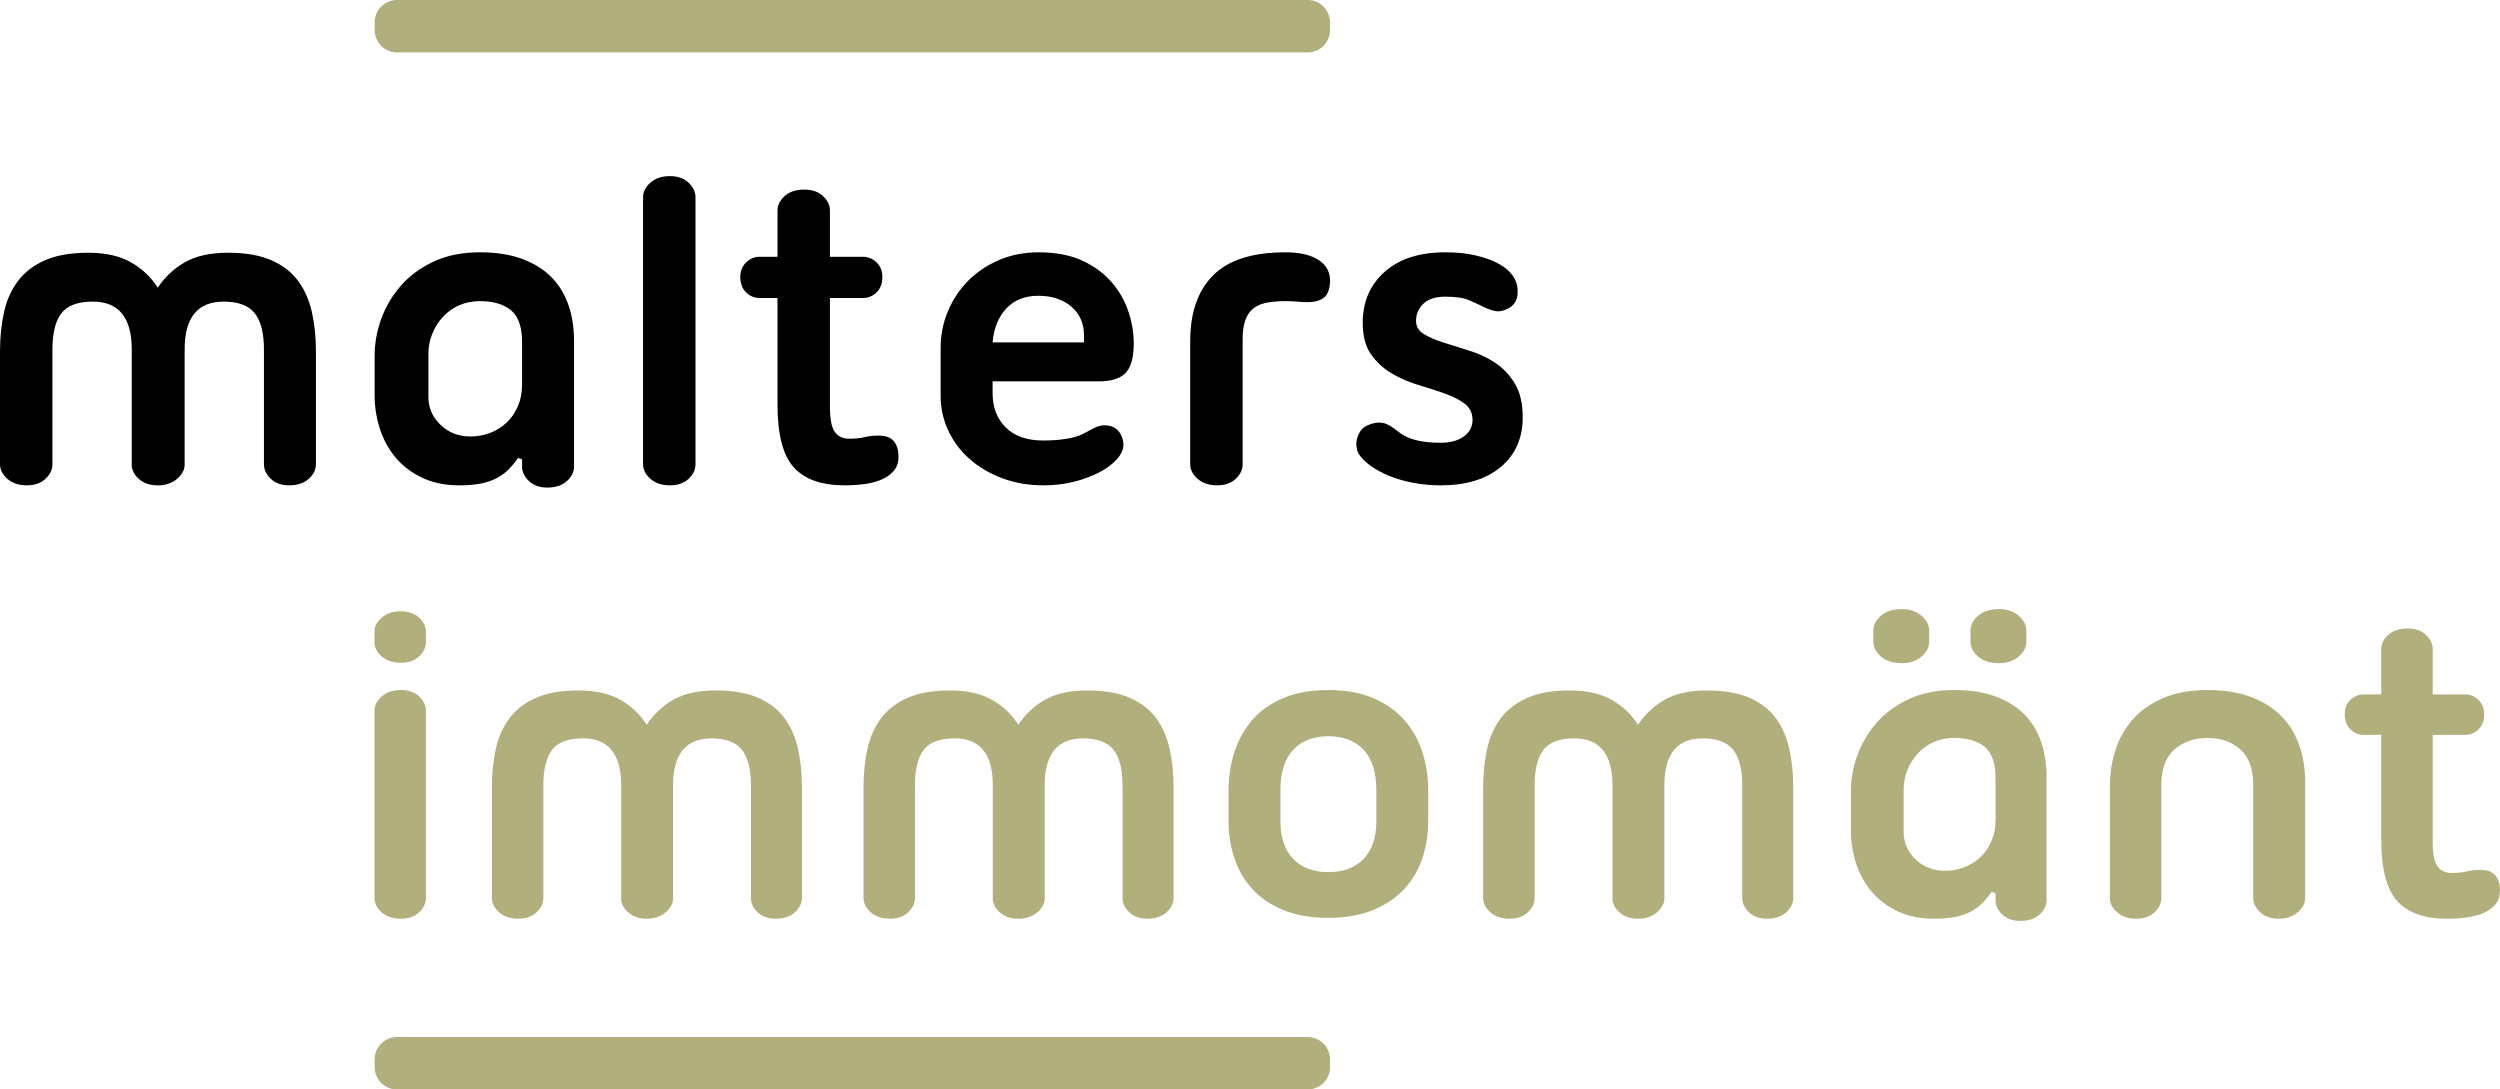
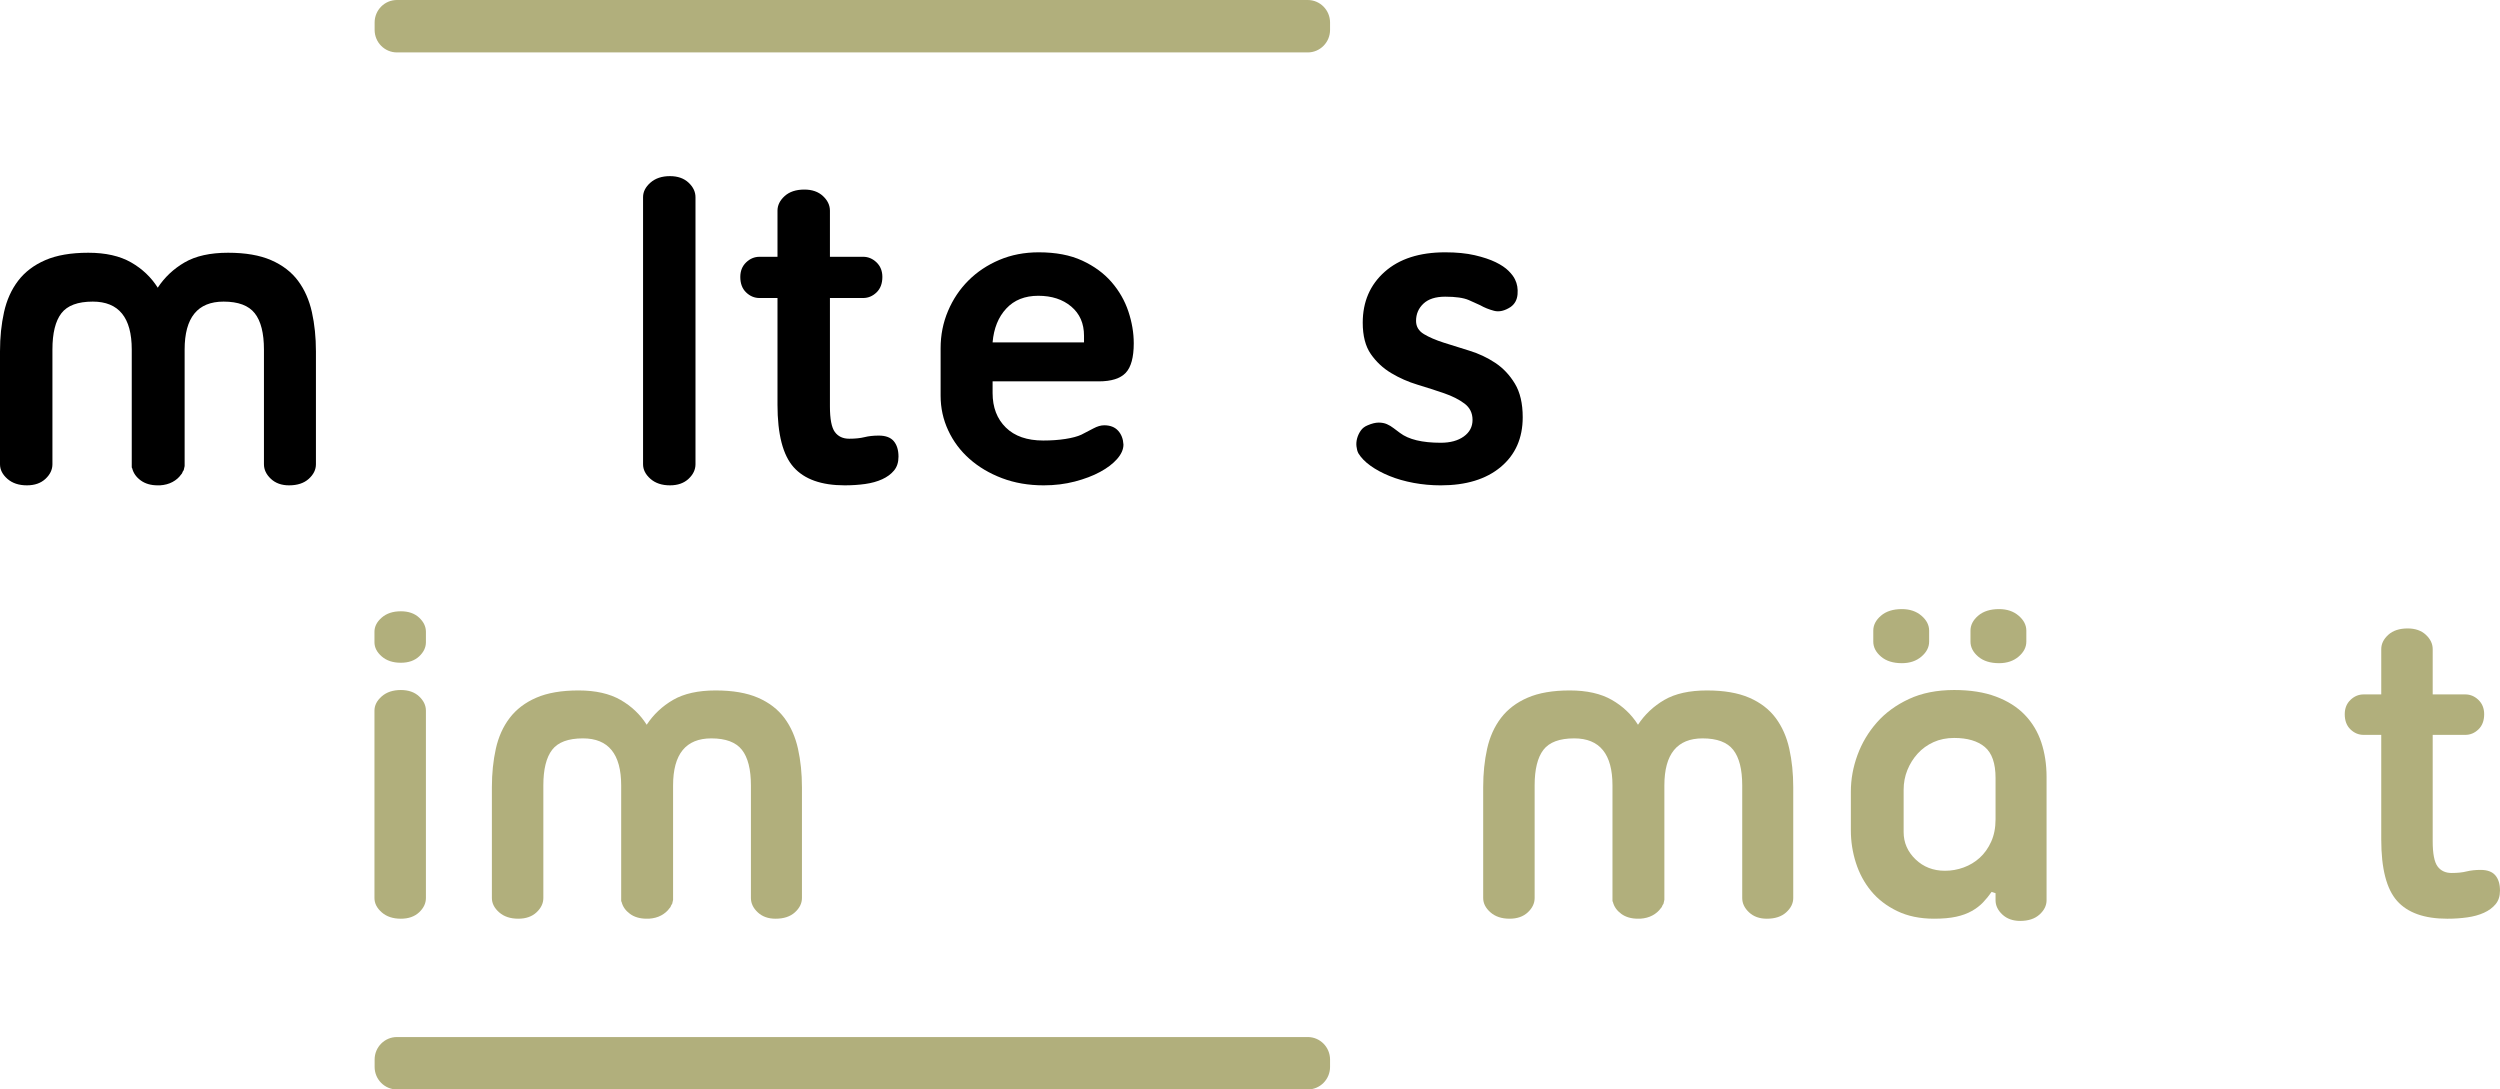
<svg xmlns="http://www.w3.org/2000/svg" id="Logo" version="1.1" viewBox="0 0 688.412 300">
  <defs>
    <style>
      .st0 {
        fill: #b1af7c;
      }
    </style>
  </defs>
  <g>
    <path class="st0" d="M103.113,173.974c0-1.443.666-2.745,1.999-3.906s3.088-1.742,5.267-1.742c2.1,0,3.774.581,5.027,1.742,1.249,1.161,1.876,2.463,1.876,3.906v2.877c0,1.443-.627,2.745-1.876,3.906-1.254,1.161-2.927,1.742-5.027,1.742-2.179,0-3.934-.581-5.267-1.742s-1.999-2.463-1.999-3.906v-2.877ZM103.113,195.698c0-1.456.666-2.767,1.999-3.937s3.088-1.755,5.267-1.755c2.1,0,3.774.585,5.027,1.755,1.249,1.17,1.876,2.481,1.876,3.937v51.59c0,1.452-.627,2.767-1.876,3.937-1.254,1.17-2.927,1.755-5.027,1.755-2.179,0-3.934-.585-5.267-1.755s-1.999-2.485-1.999-3.937v-51.59Z" />
    <path class="st0" d="M197.092,190.125c4.68,0,8.557.669,11.625,2.001,3.068,1.328,5.489,3.189,7.266,5.569,1.775,2.384,3.028,5.208,3.754,8.476.728,3.272,1.091,6.804,1.091,10.6v30.517c0,1.452-.647,2.767-1.938,3.937-1.293,1.17-3.07,1.755-5.329,1.755-2.019,0-3.655-.585-4.904-1.755-1.254-1.17-1.878-2.485-1.878-3.937v-31.005c0-4.438-.829-7.706-2.483-9.809-1.656-2.098-4.462-3.149-8.417-3.149-7.024,0-10.537,4.324-10.537,12.958v31.489l-.242,1.091-.242.365c-.081.163-.143.299-.183.422-.042.119-.141.264-.301.422-.567.809-1.333,1.474-2.303,2.001-.968.523-2.1.827-3.389.906h-.607c-1.858,0-3.391-.444-4.601-1.333-1.212-.888-1.979-1.975-2.303-3.268l-.121-.242v-31.854c0-8.634-3.512-12.958-10.534-12.958-4.04,0-6.864,1.051-8.478,3.149-1.616,2.102-2.421,5.371-2.421,9.809v31.005c0,1.452-.627,2.767-1.878,3.937-1.254,1.17-2.927,1.755-5.025,1.755-2.182,0-3.937-.585-5.269-1.755-1.331-1.17-1.997-2.485-1.997-3.937v-30.517c0-3.796.363-7.328,1.089-10.6.728-3.268,1.999-6.092,3.816-8.476,1.817-2.38,4.258-4.24,7.326-5.569,3.068-1.333,6.943-2.001,11.627-2.001s8.538.871,11.566,2.604c3.026,1.737,5.428,4.02,7.205,6.844,1.856-2.824,4.28-5.107,7.266-6.844,2.987-1.733,6.903-2.604,11.748-2.604Z" />
-     <path class="st0" d="M299.425,190.125c4.68,0,8.557.669,11.625,2.001,3.068,1.328,5.489,3.189,7.266,5.569,1.775,2.384,3.028,5.208,3.754,8.476.728,3.272,1.091,6.804,1.091,10.6v30.517c0,1.452-.647,2.767-1.938,3.937-1.293,1.17-3.07,1.755-5.329,1.755-2.019,0-3.655-.585-4.904-1.755-1.254-1.17-1.878-2.485-1.878-3.937v-31.005c0-4.438-.829-7.706-2.483-9.809-1.656-2.098-4.462-3.149-8.417-3.149-7.024,0-10.537,4.324-10.537,12.958v31.489l-.242,1.091-.242.365c-.081.163-.143.299-.183.422-.042.119-.141.264-.301.422-.567.809-1.333,1.474-2.303,2.001-.968.523-2.1.827-3.389.906h-.607c-1.858,0-3.391-.444-4.601-1.333-1.212-.888-1.979-1.975-2.303-3.268l-.121-.242v-31.854c0-8.634-3.512-12.958-10.534-12.958-4.04,0-6.864,1.051-8.478,3.149-1.616,2.102-2.421,5.371-2.421,9.809v31.005c0,1.452-.627,2.767-1.878,3.937-1.254,1.17-2.927,1.755-5.025,1.755-2.182,0-3.937-.585-5.269-1.755-1.331-1.17-1.997-2.485-1.997-3.937v-30.517c0-3.796.363-7.328,1.089-10.6.728-3.268,1.999-6.092,3.816-8.476,1.817-2.38,4.258-4.24,7.326-5.569,3.068-1.333,6.943-2.001,11.627-2.001s8.538.871,11.566,2.604c3.026,1.737,5.428,4.02,7.205,6.844,1.856-2.824,4.28-5.107,7.266-6.844,2.987-1.733,6.903-2.604,11.748-2.604Z" />
-     <path class="st0" d="M338.297,217.739c0-3.796.543-7.368,1.634-10.719,1.091-3.347,2.745-6.299,4.966-8.841,2.219-2.542,5.065-4.539,8.538-5.995,3.47-1.452,7.587-2.177,12.353-2.177,4.682,0,8.76.726,12.232,2.177,3.47,1.456,6.336,3.453,8.597,5.995s3.937,5.494,5.027,8.841c1.089,3.352,1.634,6.923,1.634,10.719v8.357c0,3.633-.545,7.064-1.634,10.293-1.091,3.229-2.767,6.057-5.027,8.476-2.261,2.424-5.126,4.341-8.597,5.753-3.473,1.412-7.55,2.12-12.232,2.12-4.766,0-8.883-.708-12.353-2.12-3.473-1.412-6.318-3.33-8.538-5.753-2.221-2.419-3.875-5.247-4.966-8.476s-1.634-6.659-1.634-10.293v-8.357ZM352.588,226.215c0,4.442,1.168,7.873,3.512,10.297,2.34,2.419,5.571,3.633,9.688,3.633s7.346-1.214,9.688-3.633c2.342-2.424,3.512-5.854,3.512-10.297v-8.718c0-4.847-1.17-8.52-3.512-11.023-2.342-2.498-5.571-3.752-9.688-3.752s-7.348,1.254-9.688,3.752c-2.344,2.503-3.512,6.176-3.512,11.023v8.718Z" />
    <path class="st0" d="M470.061,190.125c4.68,0,8.557.669,11.625,2.001,3.068,1.328,5.489,3.189,7.266,5.569,1.775,2.384,3.028,5.208,3.754,8.476.728,3.272,1.091,6.804,1.091,10.6v30.517c0,1.452-.647,2.767-1.938,3.937-1.293,1.17-3.07,1.755-5.329,1.755-2.019,0-3.655-.585-4.904-1.755-1.254-1.17-1.878-2.485-1.878-3.937v-31.005c0-4.438-.829-7.706-2.483-9.809-1.656-2.098-4.462-3.149-8.417-3.149-7.024,0-10.537,4.324-10.537,12.958v31.489l-.242,1.091-.242.365c-.081.163-.143.299-.183.422-.042.119-.141.264-.301.422-.567.809-1.333,1.474-2.303,2.001-.968.523-2.1.827-3.389.906h-.607c-1.858,0-3.391-.444-4.601-1.333-1.212-.888-1.979-1.975-2.303-3.268l-.121-.242v-31.854c0-8.634-3.512-12.958-10.534-12.958-4.04,0-6.864,1.051-8.478,3.149-1.616,2.102-2.421,5.371-2.421,9.809v31.005c0,1.452-.627,2.767-1.878,3.937-1.254,1.17-2.927,1.755-5.025,1.755-2.182,0-3.937-.585-5.269-1.755-1.331-1.17-1.997-2.485-1.997-3.937v-30.517c0-3.796.363-7.328,1.089-10.6.728-3.268,1.999-6.092,3.816-8.476,1.817-2.38,4.258-4.24,7.326-5.569,3.068-1.333,6.943-2.001,11.627-2.001s8.538.871,11.566,2.604c3.026,1.737,5.428,4.02,7.205,6.844,1.856-2.824,4.28-5.107,7.266-6.844,2.987-1.733,6.903-2.604,11.748-2.604Z" />
    <path class="st0" d="M556.287,253.587c-2.019,0-3.655-.589-4.904-1.755-1.254-1.17-1.878-2.485-1.878-3.937v-1.94l-1.091-.361c-.726,1.047-1.513,2.019-2.36,2.903-.849.893-1.878,1.68-3.09,2.362-1.21.686-2.644,1.214-4.297,1.575-1.656.365-3.695.545-6.116.545-3.875,0-7.266-.708-10.174-2.12-2.907-1.412-5.289-3.246-7.145-5.511-1.858-2.256-3.25-4.843-4.179-7.75-.928-2.903-1.392-5.89-1.392-8.96v-10.658c0-3.391.605-6.739,1.817-10.051s2.987-6.299,5.329-8.964c2.34-2.665,5.287-4.821,8.841-6.479,3.552-1.654,7.708-2.481,12.474-2.481,4.438,0,8.274.603,11.504,1.817,3.229,1.21,5.874,2.885,7.933,5.023,2.059,2.142,3.572,4.662,4.544,7.57.968,2.907,1.452,6.096,1.452,9.567v33.913c0,1.452-.647,2.767-1.94,3.937-1.293,1.166-3.07,1.755-5.327,1.755ZM515.836,173.657c0-1.535.706-2.907,2.12-4.117,1.412-1.214,3.33-1.817,5.753-1.817,2.179,0,3.976.603,5.388,1.817,1.412,1.21,2.12,2.582,2.12,4.117v3.026c0,1.535-.708,2.907-2.12,4.117s-3.209,1.817-5.388,1.817c-2.424,0-4.341-.607-5.753-1.817-1.414-1.21-2.12-2.582-2.12-4.117v-3.026ZM549.505,214.225c0-4.033-.99-6.879-2.967-8.538-1.979-1.654-4.783-2.481-8.417-2.481-2.1,0-3.996.383-5.692,1.148-1.696.77-3.149,1.817-4.361,3.149-1.21,1.333-2.16,2.846-2.846,4.544-.686,1.693-1.029,3.51-1.029,5.45v11.625c0,2.907,1.091,5.41,3.27,7.508,2.179,2.102,4.885,3.149,8.113,3.149,1.775,0,3.492-.303,5.148-.91,1.654-.603,3.127-1.491,4.421-2.661,1.289-1.17,2.34-2.644,3.147-4.421s1.212-3.836,1.212-6.176v-11.388ZM542.601,173.657c0-1.535.706-2.907,2.12-4.117,1.412-1.214,3.33-1.817,5.753-1.817,2.179,0,3.974.603,5.388,1.817,1.412,1.21,2.12,2.582,2.12,4.117v3.026c0,1.535-.708,2.907-2.12,4.117-1.414,1.21-3.209,1.817-5.388,1.817-2.424,0-4.341-.607-5.753-1.817-1.414-1.21-2.12-2.582-2.12-4.117v-3.026Z" />
-     <path class="st0" d="M607.877,190.006c4.44,0,8.337.603,11.689,1.817,3.347,1.21,6.154,2.925,8.414,5.146s3.954,4.904,5.089,8.054c1.13,3.149,1.693,6.62,1.693,10.416v31.85c0,1.452-.686,2.767-2.059,3.937s-3.11,1.755-5.208,1.755-3.796-.585-5.085-1.755c-1.293-1.17-1.94-2.485-1.94-3.937v-31.124c0-4.438-1.192-7.711-3.572-9.809-2.384-2.098-5.388-3.149-9.024-3.149s-6.664,1.051-9.083,3.149c-2.424,2.098-3.633,5.371-3.633,9.809v31.124c0,1.452-.629,2.767-1.878,3.937-1.254,1.17-2.929,1.755-5.027,1.755-2.177,0-3.932-.585-5.265-1.755s-2.001-2.485-2.001-3.937v-30.64c0-3.796.567-7.328,1.698-10.596,1.13-3.272,2.824-6.096,5.085-8.476,2.261-2.384,5.067-4.24,8.419-5.573,3.347-1.333,7.244-1.997,11.687-1.997Z" />
    <path class="st0" d="M655.713,191.216v-12.474c0-1.452.647-2.762,1.935-3.937,1.293-1.17,3.07-1.755,5.331-1.755,2.098,0,3.774.585,5.027,1.755,1.249,1.174,1.874,2.485,1.874,3.937v12.474h8.964c1.372,0,2.582.506,3.633,1.513,1.047,1.012,1.575,2.322,1.575,3.937,0,1.777-.528,3.171-1.575,4.179-1.051,1.012-2.261,1.513-3.633,1.513h-8.964v29.307c0,3.391.444,5.692,1.333,6.906.888,1.21,2.182,1.817,3.875,1.817,1.614,0,2.987-.141,4.117-.427,1.13-.282,2.424-.422,3.875-.422,1.861,0,3.211.506,4.06,1.513.849,1.012,1.271,2.402,1.271,4.179,0,1.535-.405,2.784-1.21,3.752-.809.972-1.878,1.759-3.211,2.362-1.333.607-2.868,1.029-4.601,1.271-1.737.246-3.576.365-5.511.365-6.299,0-10.9-1.636-13.807-4.904s-4.359-8.903-4.359-16.895v-28.823h-4.843c-1.377,0-2.586-.501-3.633-1.513-1.051-1.007-1.575-2.402-1.575-4.179,0-1.614.523-2.925,1.575-3.937,1.047-1.007,2.256-1.513,3.633-1.513h4.843Z" />
  </g>
  <path d="M62.809,69.597c4.771,0,8.719.678,11.848,2.04,3.124,1.357,5.592,3.249,7.405,5.673,1.808,2.428,3.084,5.307,3.825,8.641.741,3.33,1.109,6.931,1.109,10.797v31.096c0,1.482-.658,2.821-1.973,4.012-1.317,1.192-3.129,1.79-5.43,1.79-2.058,0-3.725-.598-4.999-1.79-1.276-1.192-1.913-2.531-1.913-4.012v-31.591c0-4.521-.844-7.855-2.531-9.993-1.687-2.138-4.546-3.209-8.576-3.209-7.157,0-10.734,4.401-10.734,13.202v32.086l-.248,1.111-.248.37c-.083.165-.143.308-.183.428-.042.125-.145.268-.31.433-.576.826-1.357,1.504-2.343,2.035-.989.536-2.14.844-3.457.928h-.616c-1.895,0-3.455-.455-4.689-1.357-1.234-.906-2.017-2.017-2.345-3.334l-.123-.245v-32.457c0-8.802-3.58-13.202-10.736-13.202-4.115,0-6.994,1.071-8.639,3.209-1.647,2.138-2.468,5.472-2.468,9.993v31.591c0,1.482-.638,2.821-1.913,4.012-1.276,1.192-2.981,1.79-5.122,1.79-2.22,0-4.01-.598-5.367-1.79C.678,130.664,0,129.325,0,127.843v-31.096C0,92.882.37,89.28,1.109,85.951c.741-3.334,2.037-6.213,3.888-8.641,1.852-2.424,4.338-4.316,7.467-5.673,3.124-1.361,7.074-2.04,11.846-2.04s8.699.888,11.785,2.656c3.084,1.767,5.532,4.093,7.342,6.972,1.89-2.879,4.358-5.204,7.405-6.972,3.042-1.767,7.034-2.656,11.968-2.656Z" />
-   <path d="M150.669,134.261c-2.058,0-3.722-.598-4.997-1.79-1.276-1.192-1.915-2.531-1.915-4.008v-1.977l-1.109-.37c-.741,1.071-1.542,2.058-2.406,2.964-.866.906-1.915,1.709-3.149,2.406-1.234.701-2.694,1.232-4.381,1.602s-3.763.558-6.231.558c-3.948,0-7.405-.723-10.366-2.16-2.961-1.437-5.389-3.312-7.28-5.615-1.895-2.303-3.314-4.936-4.258-7.9-.946-2.959-1.419-6.003-1.419-9.132v-10.859c0-3.455.618-6.865,1.85-10.239,1.234-3.374,3.044-6.418,5.432-9.132,2.383-2.718,5.387-4.914,9.007-6.601,3.62-1.687,7.855-2.531,12.711-2.531,4.524,0,8.431.616,11.723,1.848,3.289,1.236,5.985,2.946,8.083,5.124,2.098,2.178,3.64,4.749,4.626,7.713.989,2.959,1.482,6.213,1.482,9.748v34.555c0,1.477-.661,2.816-1.975,4.008-1.317,1.192-3.127,1.79-5.43,1.79ZM143.757,94.154c0-4.111-1.006-7.012-3.022-8.699-2.017-1.683-4.876-2.531-8.576-2.531-2.14,0-4.073.393-5.8,1.174-1.727.781-3.209,1.852-4.443,3.209s-2.203,2.901-2.899,4.628c-.701,1.727-1.049,3.575-1.049,5.552v11.846c0,2.964,1.109,5.512,3.332,7.65,2.22,2.142,4.977,3.209,8.266,3.209,1.81,0,3.557-.308,5.244-.924,1.687-.62,3.189-1.522,4.506-2.718,1.314-1.187,2.386-2.691,3.207-4.503.823-1.808,1.234-3.905,1.234-6.293v-11.6Z" />
  <path d="M177.076,54.297c0-1.482.678-2.816,2.035-4.008,1.357-1.192,3.147-1.79,5.367-1.79,2.14,0,3.845.598,5.122,1.79,1.274,1.192,1.913,2.526,1.913,4.008v73.546c0,1.482-.638,2.821-1.913,4.012-1.276,1.192-2.981,1.79-5.122,1.79-2.22,0-4.01-.598-5.367-1.79-1.357-1.192-2.035-2.531-2.035-4.012V54.297Z" />
  <path d="M214.094,70.709v-12.707c0-1.482.658-2.821,1.975-4.012,1.314-1.192,3.127-1.79,5.43-1.79,2.138,0,3.845.598,5.122,1.79,1.274,1.192,1.913,2.531,1.913,4.012v12.707h9.132c1.397,0,2.631.518,3.702,1.544,1.069,1.031,1.605,2.366,1.605,4.008,0,1.812-.536,3.231-1.605,4.258-1.071,1.031-2.305,1.544-3.702,1.544h-9.132v29.864c0,3.455.451,5.798,1.357,7.034.906,1.232,2.223,1.848,3.95,1.848,1.645,0,3.042-.143,4.195-.428,1.152-.29,2.468-.433,3.948-.433,1.892,0,3.272.513,4.135,1.54.864,1.031,1.294,2.45,1.294,4.258,0,1.567-.411,2.839-1.234,3.825-.821.991-1.913,1.79-3.269,2.406-1.357.62-2.921,1.049-4.689,1.299-1.77.245-3.64.37-5.615.37-6.418,0-11.107-1.669-14.068-4.999-2.961-3.334-4.443-9.069-4.443-17.215v-29.368h-4.934c-1.401,0-2.636-.513-3.702-1.544-1.071-1.027-1.605-2.446-1.605-4.258,0-1.642.533-2.977,1.605-4.008,1.067-1.027,2.301-1.544,3.702-1.544h4.934Z" />
  <path d="M312.197,94.525c0,3.87-.741,6.583-2.22,8.145-1.482,1.562-3.95,2.343-7.405,2.343h-29.246v3.209c0,3.95,1.212,7.119,3.64,9.502,2.426,2.388,5.863,3.58,10.303,3.58,2.223,0,4.258-.143,6.11-.433,1.85-.286,3.31-.678,4.381-1.169,1.149-.576,2.261-1.152,3.332-1.732,1.067-.571,2.055-.861,2.961-.861,1.645,0,2.919.491,3.825,1.482.904.986,1.397,2.263,1.48,3.825,0,1.317-.576,2.633-1.727,3.946-1.152,1.321-2.714,2.513-4.689,3.58-1.975,1.071-4.3,1.955-6.972,2.656-2.676.696-5.534,1.049-8.576,1.049-4.195,0-8.02-.661-11.477-1.977-3.455-1.312-6.438-3.084-8.947-5.307-2.511-2.218-4.463-4.829-5.86-7.833-1.401-3.004-2.098-6.191-2.098-9.565v-13.082c0-3.615.678-7.03,2.035-10.239,1.357-3.209,3.227-6.008,5.615-8.391,2.386-2.388,5.224-4.28,8.514-5.677,3.289-1.397,6.911-2.098,10.861-2.098,4.689,0,8.677.759,11.968,2.281,3.289,1.526,5.985,3.499,8.083,5.923,2.098,2.428,3.64,5.124,4.628,8.083.986,2.964,1.48,5.883,1.48,8.761ZM285.913,81.447c-3.702,0-6.644,1.169-8.822,3.517-2.183,2.343-3.437,5.45-3.765,9.315h25.173v-1.852c0-3.37-1.172-6.043-3.517-8.02-2.343-1.973-5.367-2.959-9.069-2.959Z" />
-   <path d="M354.029,82.924c-1.812,0-3.457.125-4.936.37-1.482.25-2.736.741-3.765,1.482-1.029.741-1.81,1.812-2.343,3.209-.538,1.401-.803,3.209-.803,5.427v34.43c0,1.482-.638,2.821-1.913,4.012-1.276,1.192-2.981,1.79-5.122,1.79-2.22,0-4.01-.598-5.367-1.79-1.357-1.192-2.035-2.531-2.035-4.012v-33.934c0-7.815,2.098-13.841,6.293-18.076,4.195-4.236,10.859-6.356,19.991-6.356,4.195,0,7.382.821,9.563,2.468,2.178,1.647,3.024,3.946,2.531,6.909-.248,1.482-.783,2.531-1.605,3.147-.823.616-1.81.986-2.961,1.111-1.154.125-2.388.125-3.702,0-1.317-.125-2.591-.187-3.825-.187Z" />
  <path d="M374.017,124.759c-.245-.495-.413-1.111-.493-1.852-.083-.741-.02-1.477.185-2.218.205-.741.533-1.442.986-2.098.453-.661,1.091-1.152,1.913-1.482,1.152-.495,2.16-.741,3.024-.741s1.625.143,2.283.433,1.274.661,1.852,1.111c.574.451,1.149.884,1.727,1.294,2.386,1.812,6.128,2.714,11.23,2.714,2.631,0,4.751-.576,6.353-1.727,1.605-1.152,2.408-2.673,2.408-4.566s-.741-3.392-2.223-4.503c-1.48-1.111-3.352-2.058-5.615-2.839-2.263-.781-4.689-1.562-7.28-2.343-2.591-.781-5.019-1.852-7.28-3.209-2.265-1.357-4.135-3.106-5.615-5.244-1.482-2.138-2.223-5.017-2.223-8.636,0-5.758,2.015-10.431,6.048-14.01,4.03-3.575,9.583-5.365,16.659-5.365,3.124,0,5.84.268,8.143.799,2.303.54,4.216,1.174,5.74,1.915,1.52.741,2.714,1.544,3.577,2.406.864.866,1.459,1.665,1.79,2.406.574,1.156.801,2.491.678,4.012s-.761,2.696-1.913,3.517c-1.647,1.071-3.169,1.419-4.566,1.049-1.399-.37-2.673-.884-3.825-1.544-.661-.326-1.709-.799-3.147-1.419-1.442-.616-3.6-.924-6.478-.924-2.636,0-4.628.638-5.985,1.91-1.357,1.276-2.037,2.861-2.037,4.753,0,1.562.721,2.776,2.16,3.642,1.439.861,3.249,1.642,5.43,2.343,2.178.701,4.546,1.442,7.097,2.223,2.549.781,4.914,1.892,7.094,3.33,2.18,1.442,3.99,3.352,5.43,5.74,1.439,2.383,2.16,5.472,2.16,9.252,0,5.762-2.017,10.328-6.048,13.698-4.03,3.374-9.542,5.061-16.534,5.061-2.551,0-5.041-.228-7.467-.678-2.426-.455-4.648-1.089-6.664-1.915-2.015-.821-3.763-1.767-5.244-2.839-1.48-1.067-2.591-2.218-3.332-3.455Z" />
  <path class="st0" d="M360.101,14.436H109.309c-3.396,0-6.15-2.776-6.15-6.201v-2.035c0-3.425,2.753-6.201,6.15-6.201h250.791c3.396,0,6.15,2.776,6.15,6.201v2.035c0,3.425-2.753,6.201-6.15,6.201Z" />
  <path class="st0" d="M360.101,300H109.309c-3.396,0-6.15-2.776-6.15-6.201v-2.035c0-3.425,2.753-6.201,6.15-6.201h250.791c3.396,0,6.15,2.776,6.15,6.201v2.035c0,3.425-2.753,6.201-6.15,6.201Z" />
</svg>